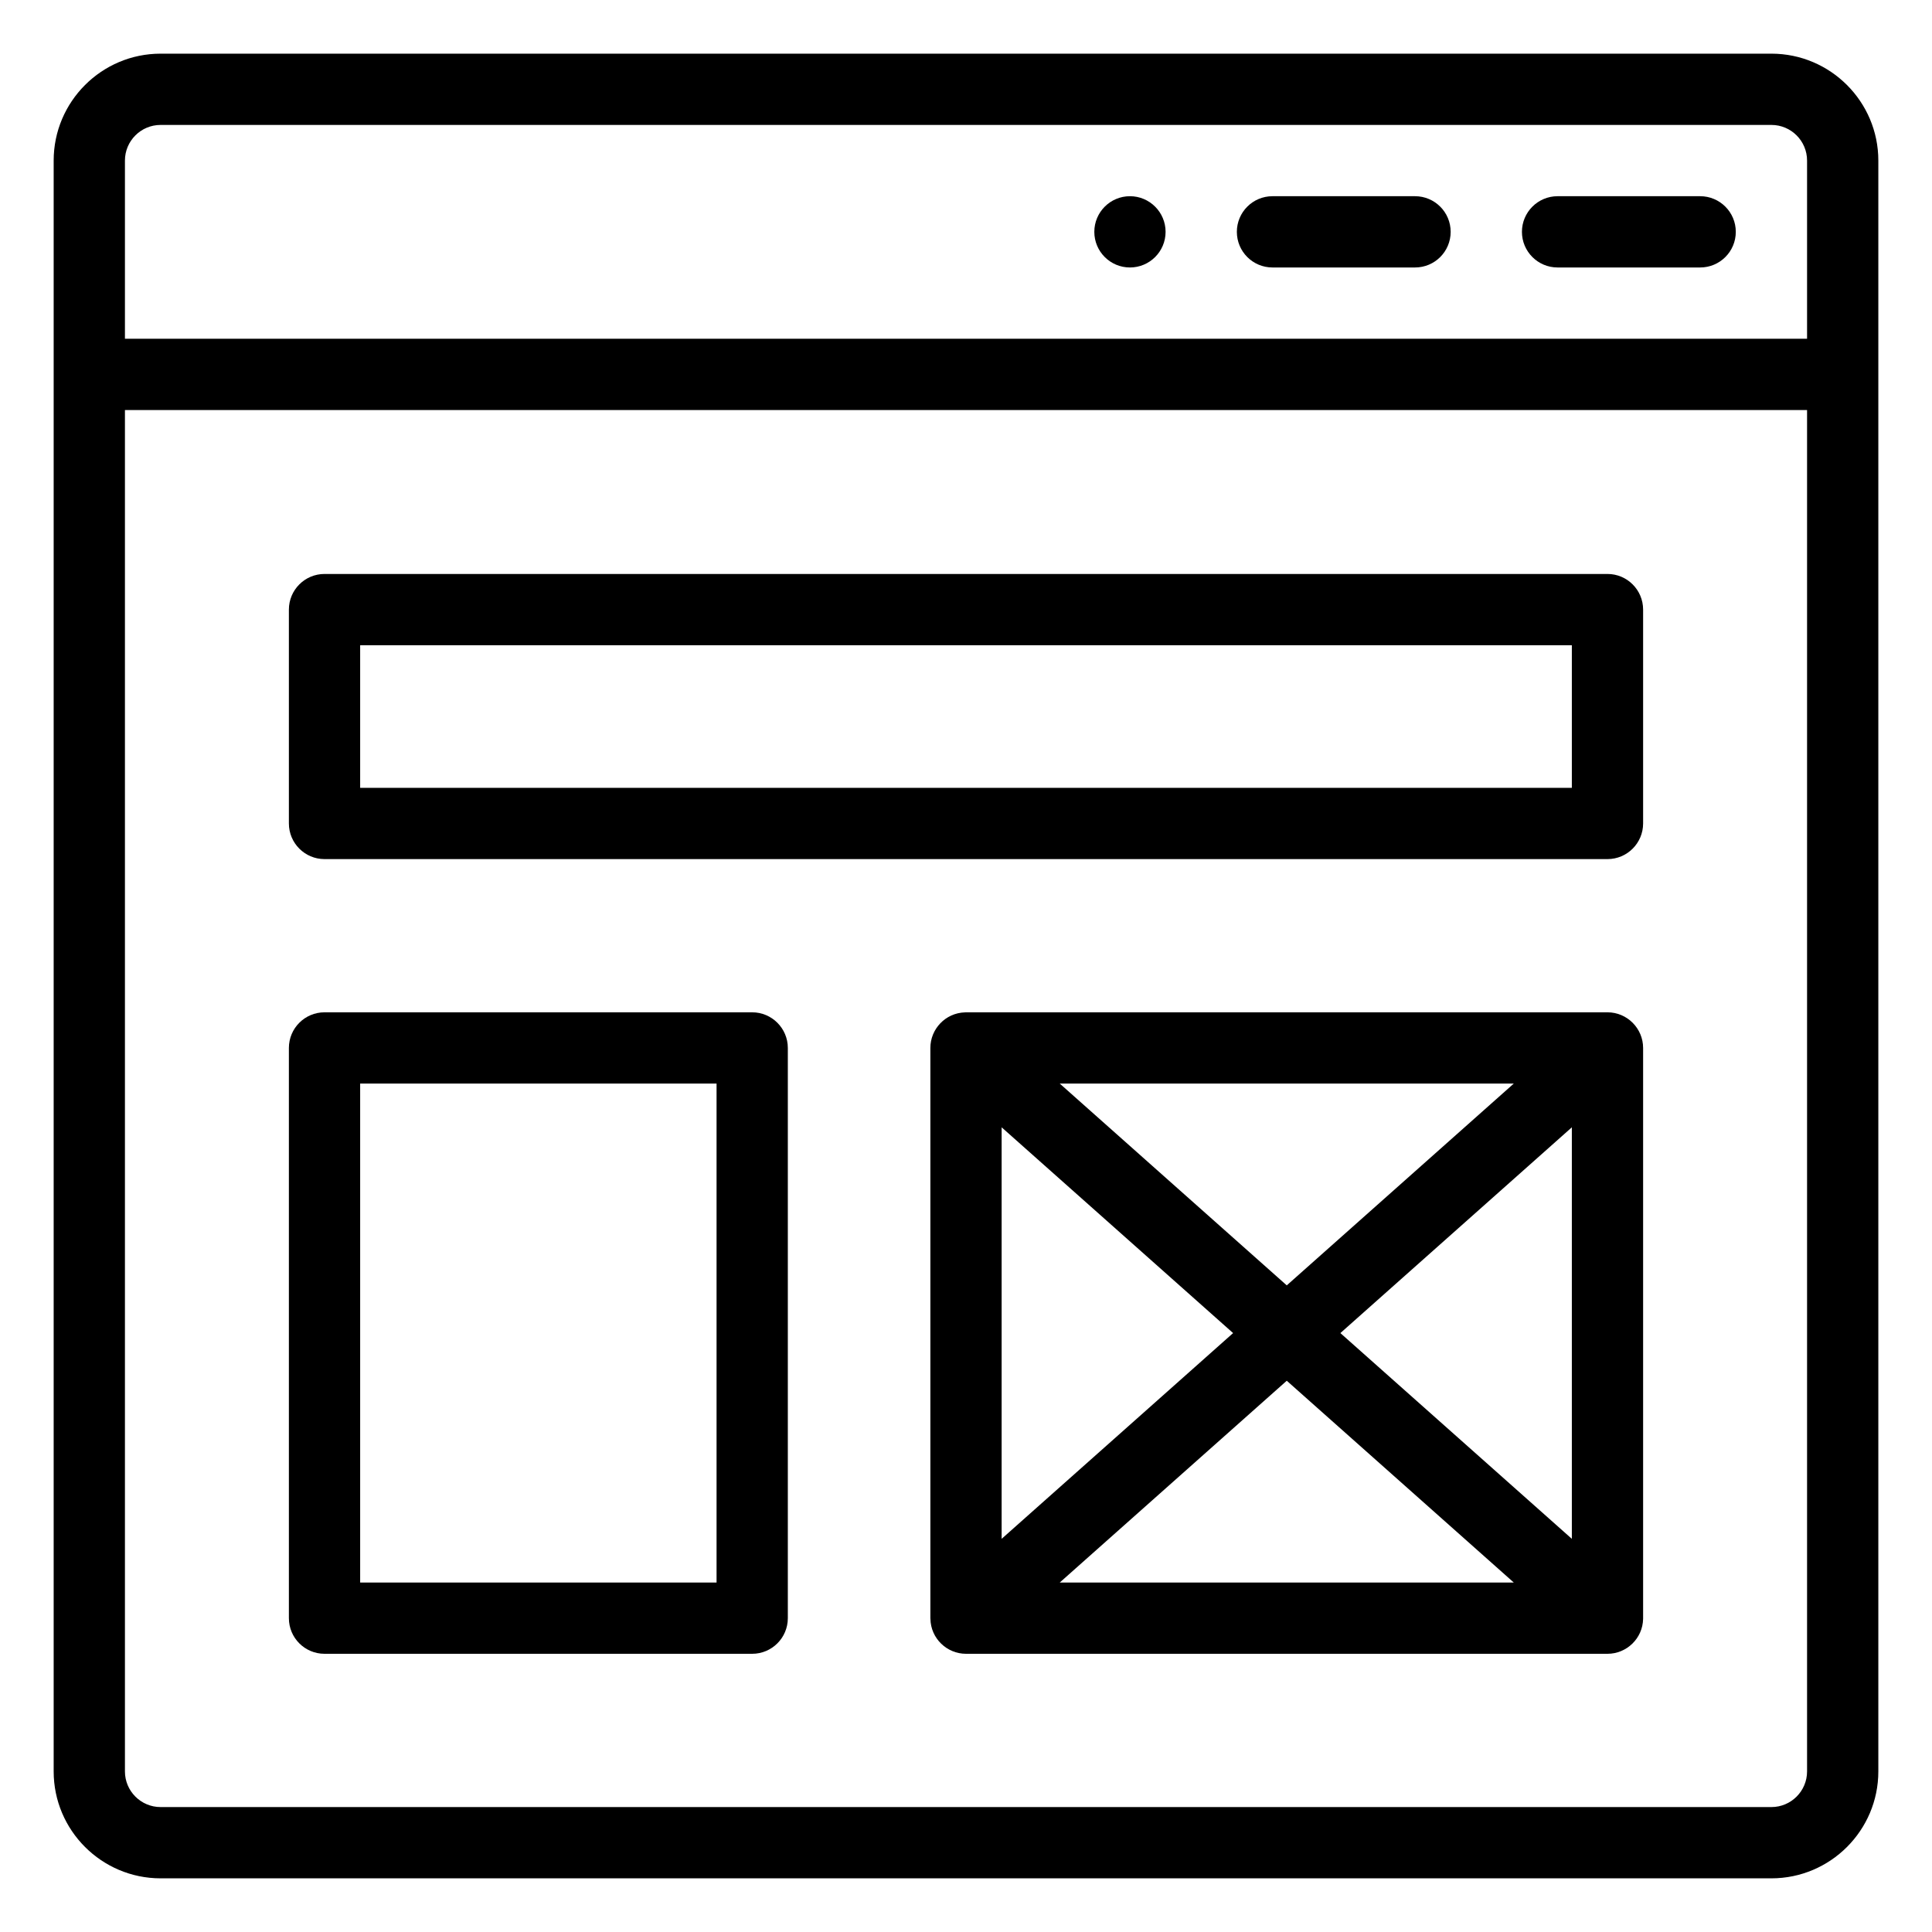
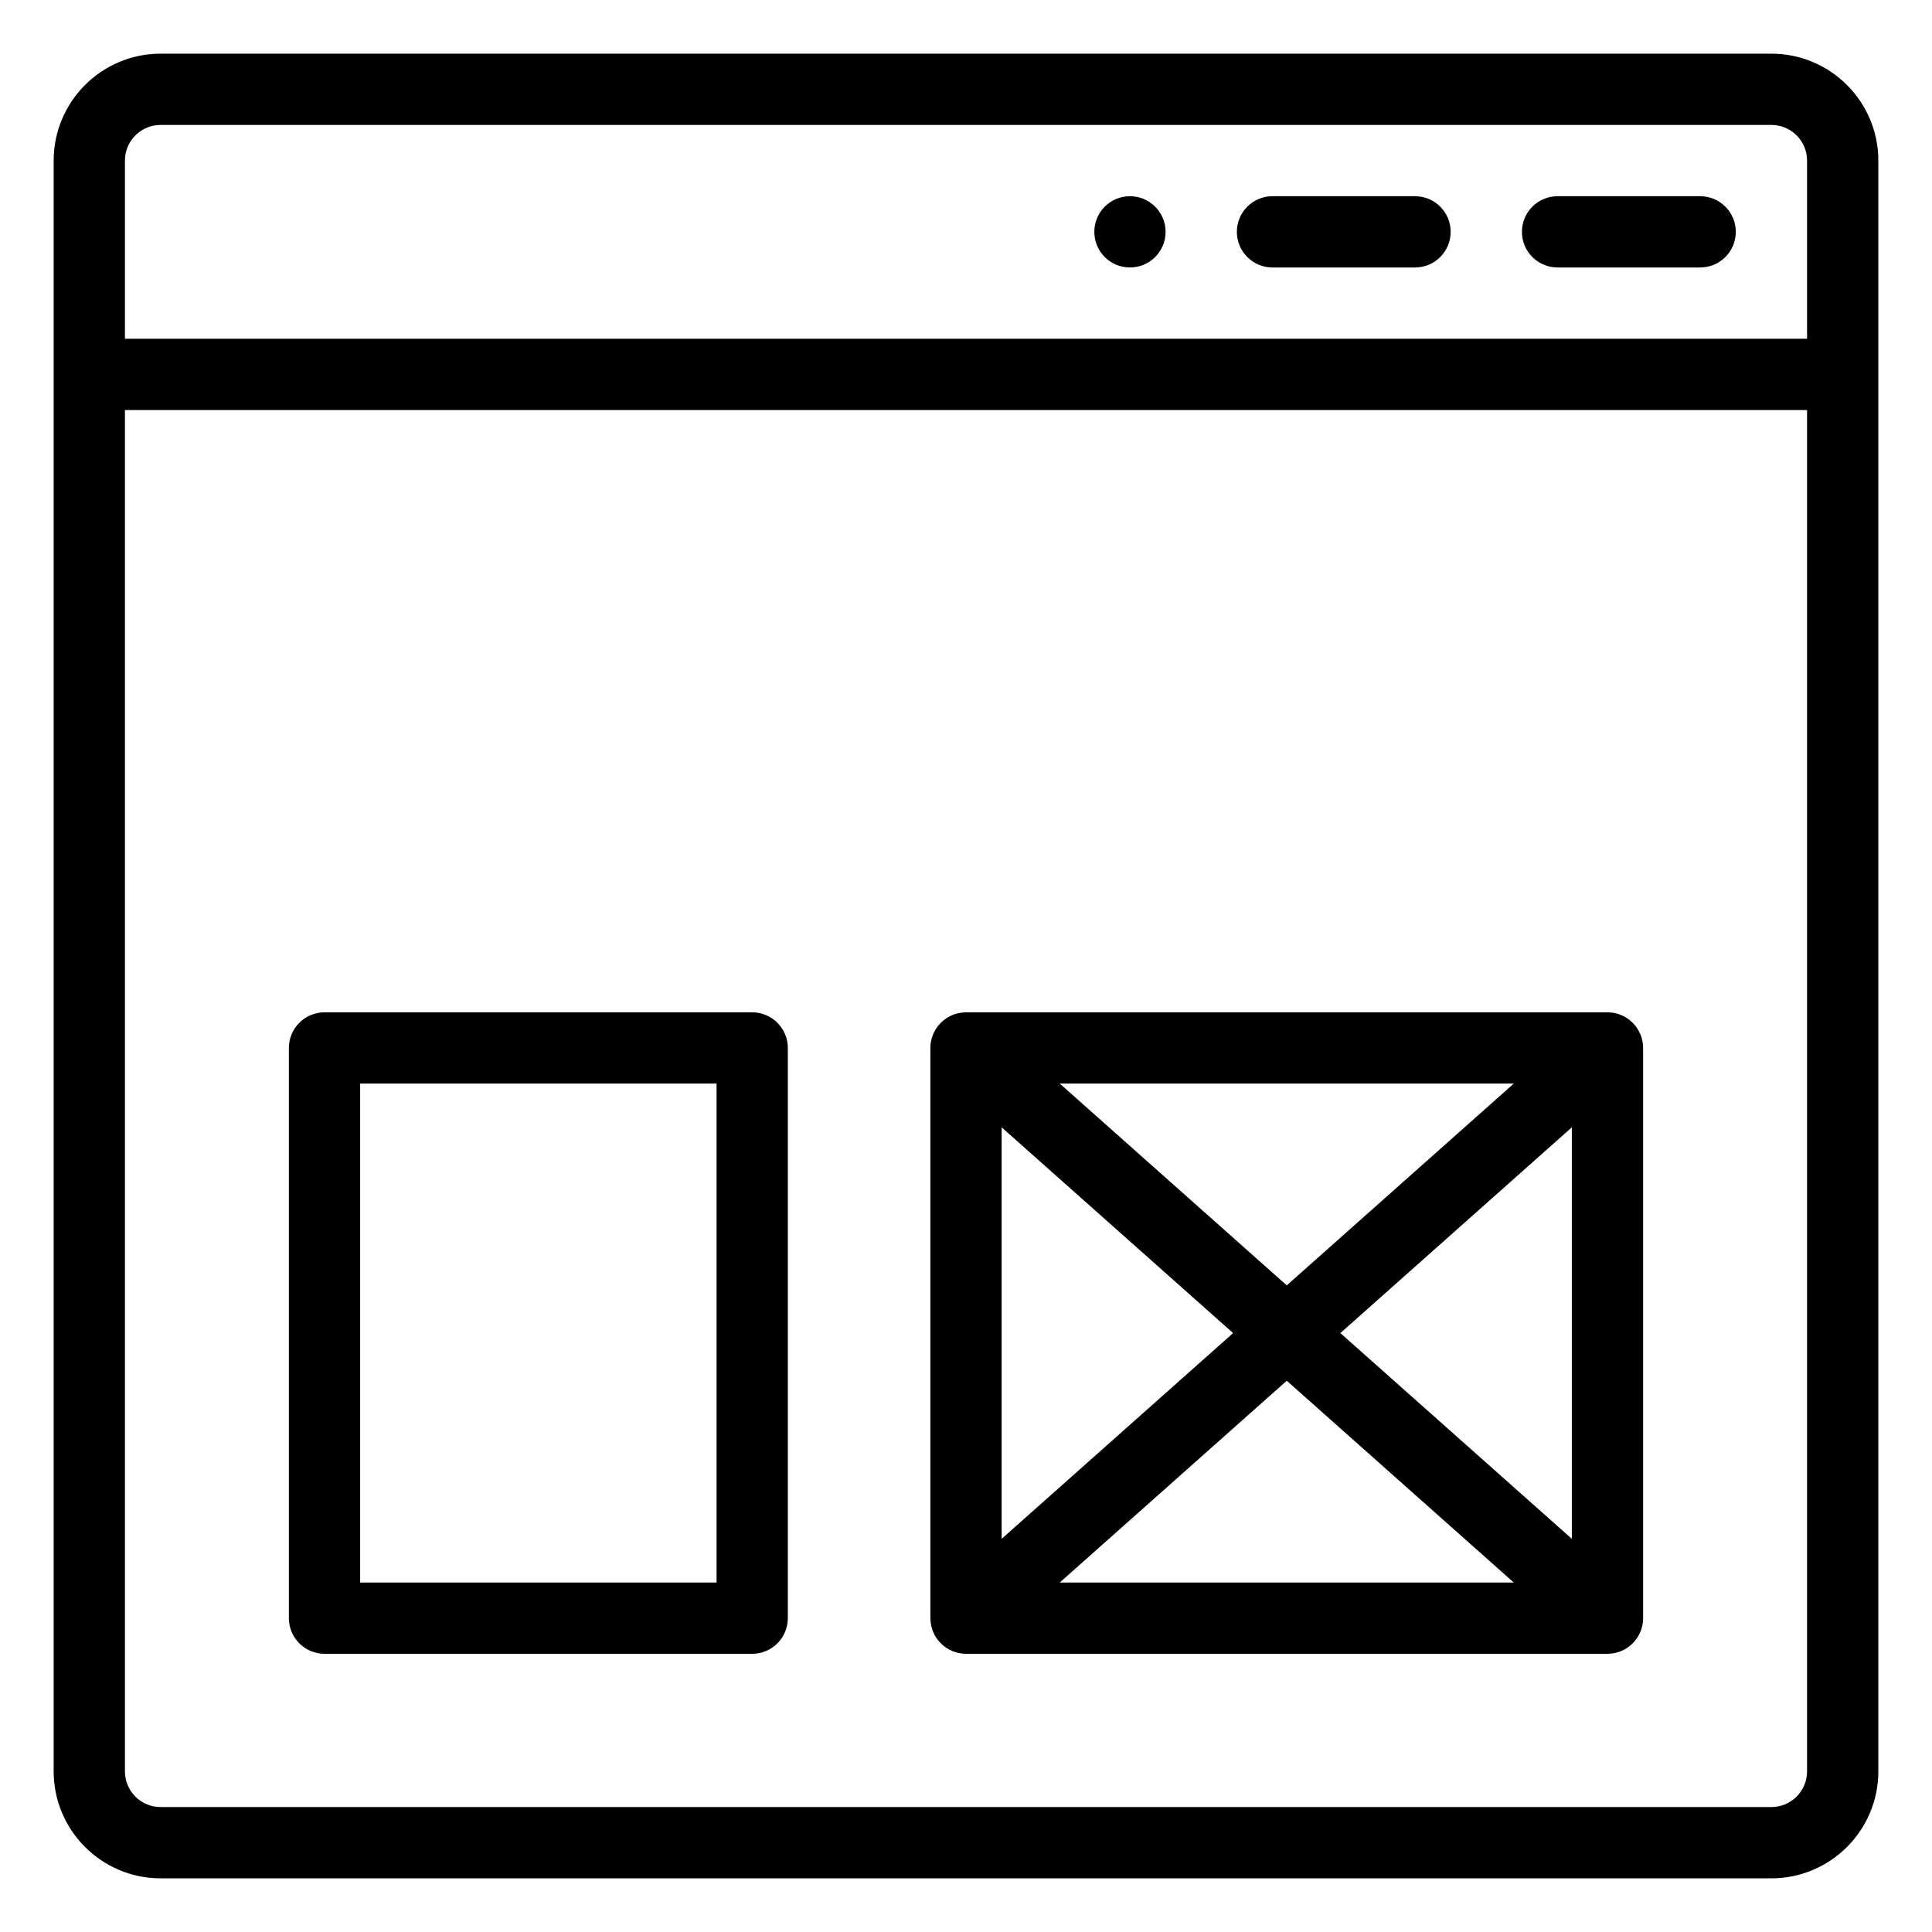
<svg xmlns="http://www.w3.org/2000/svg" width="36" height="36" viewBox="0 0 36 36" fill="none">
  <path d="M21.055 3.656C20.688 3.656 20.391 3.954 20.391 4.32C20.391 4.687 20.688 4.984 21.055 4.984C21.421 4.984 21.719 4.687 21.719 4.32C21.719 3.954 21.421 3.656 21.055 3.656Z" fill="black" />
  <path d="M26.367 3.656H23.711C23.344 3.656 23.047 3.954 23.047 4.32C23.047 4.687 23.344 4.984 23.711 4.984H26.367C26.734 4.984 27.031 4.687 27.031 4.32C27.031 3.954 26.734 3.656 26.367 3.656Z" fill="black" />
  <path d="M31.68 3.656H29.023C28.657 3.656 28.359 3.954 28.359 4.32C28.359 4.687 28.657 4.984 29.023 4.984H31.68C32.047 4.984 32.344 4.687 32.344 4.32C32.344 3.954 32.047 3.656 31.68 3.656Z" fill="black" />
  <path d="M33.008 1H2.992C1.894 1 1 1.894 1 2.992V33.008C1 34.106 1.894 35 2.992 35H33.008C34.106 35 35 34.106 35 33.008V2.992C35 1.894 34.106 1 33.008 1ZM33.672 33.008C33.672 33.374 33.374 33.672 33.008 33.672H2.992C2.626 33.672 2.328 33.374 2.328 33.008V7.641H33.672V33.008ZM33.672 6.312H2.328V2.992C2.328 2.626 2.626 2.328 2.992 2.328H33.008C33.374 2.328 33.672 2.626 33.672 2.992V6.312Z" fill="black" />
-   <path d="M6.047 16.008H29.953C30.32 16.008 30.617 15.71 30.617 15.344V11.359C30.617 10.993 30.32 10.695 29.953 10.695H6.047C5.68 10.695 5.383 10.993 5.383 11.359V15.344C5.383 15.71 5.68 16.008 6.047 16.008ZM6.711 12.023H29.289V14.68H6.711V12.023Z" fill="black" />
  <path d="M6.047 30.816H14.016C14.382 30.816 14.68 30.519 14.68 30.152V19.527C14.68 19.161 14.382 18.863 14.016 18.863H6.047C5.68 18.863 5.383 19.161 5.383 19.527V30.152C5.383 30.519 5.68 30.816 6.047 30.816ZM6.711 20.191H13.352V29.488H6.711V20.191Z" fill="black" />
  <path d="M29.953 18.863H18C17.994 18.863 17.987 18.864 17.981 18.864C17.616 18.875 17.336 19.175 17.336 19.527V30.152C17.336 30.156 17.337 30.16 17.337 30.164C17.343 30.53 17.644 30.816 18 30.816H29.953C30.311 30.816 30.61 30.529 30.617 30.164C30.617 30.16 30.617 30.156 30.617 30.152V19.527C30.617 19.165 30.322 18.863 29.953 18.863ZM28.207 20.191L23.977 23.951L19.747 20.191H28.207ZM18.664 21.006L22.977 24.84L18.664 28.674V21.006ZM19.747 29.488L23.977 25.728L28.207 29.488H19.747ZM29.289 28.674L24.976 24.84L29.289 21.006V28.674Z" fill="black" />
</svg>